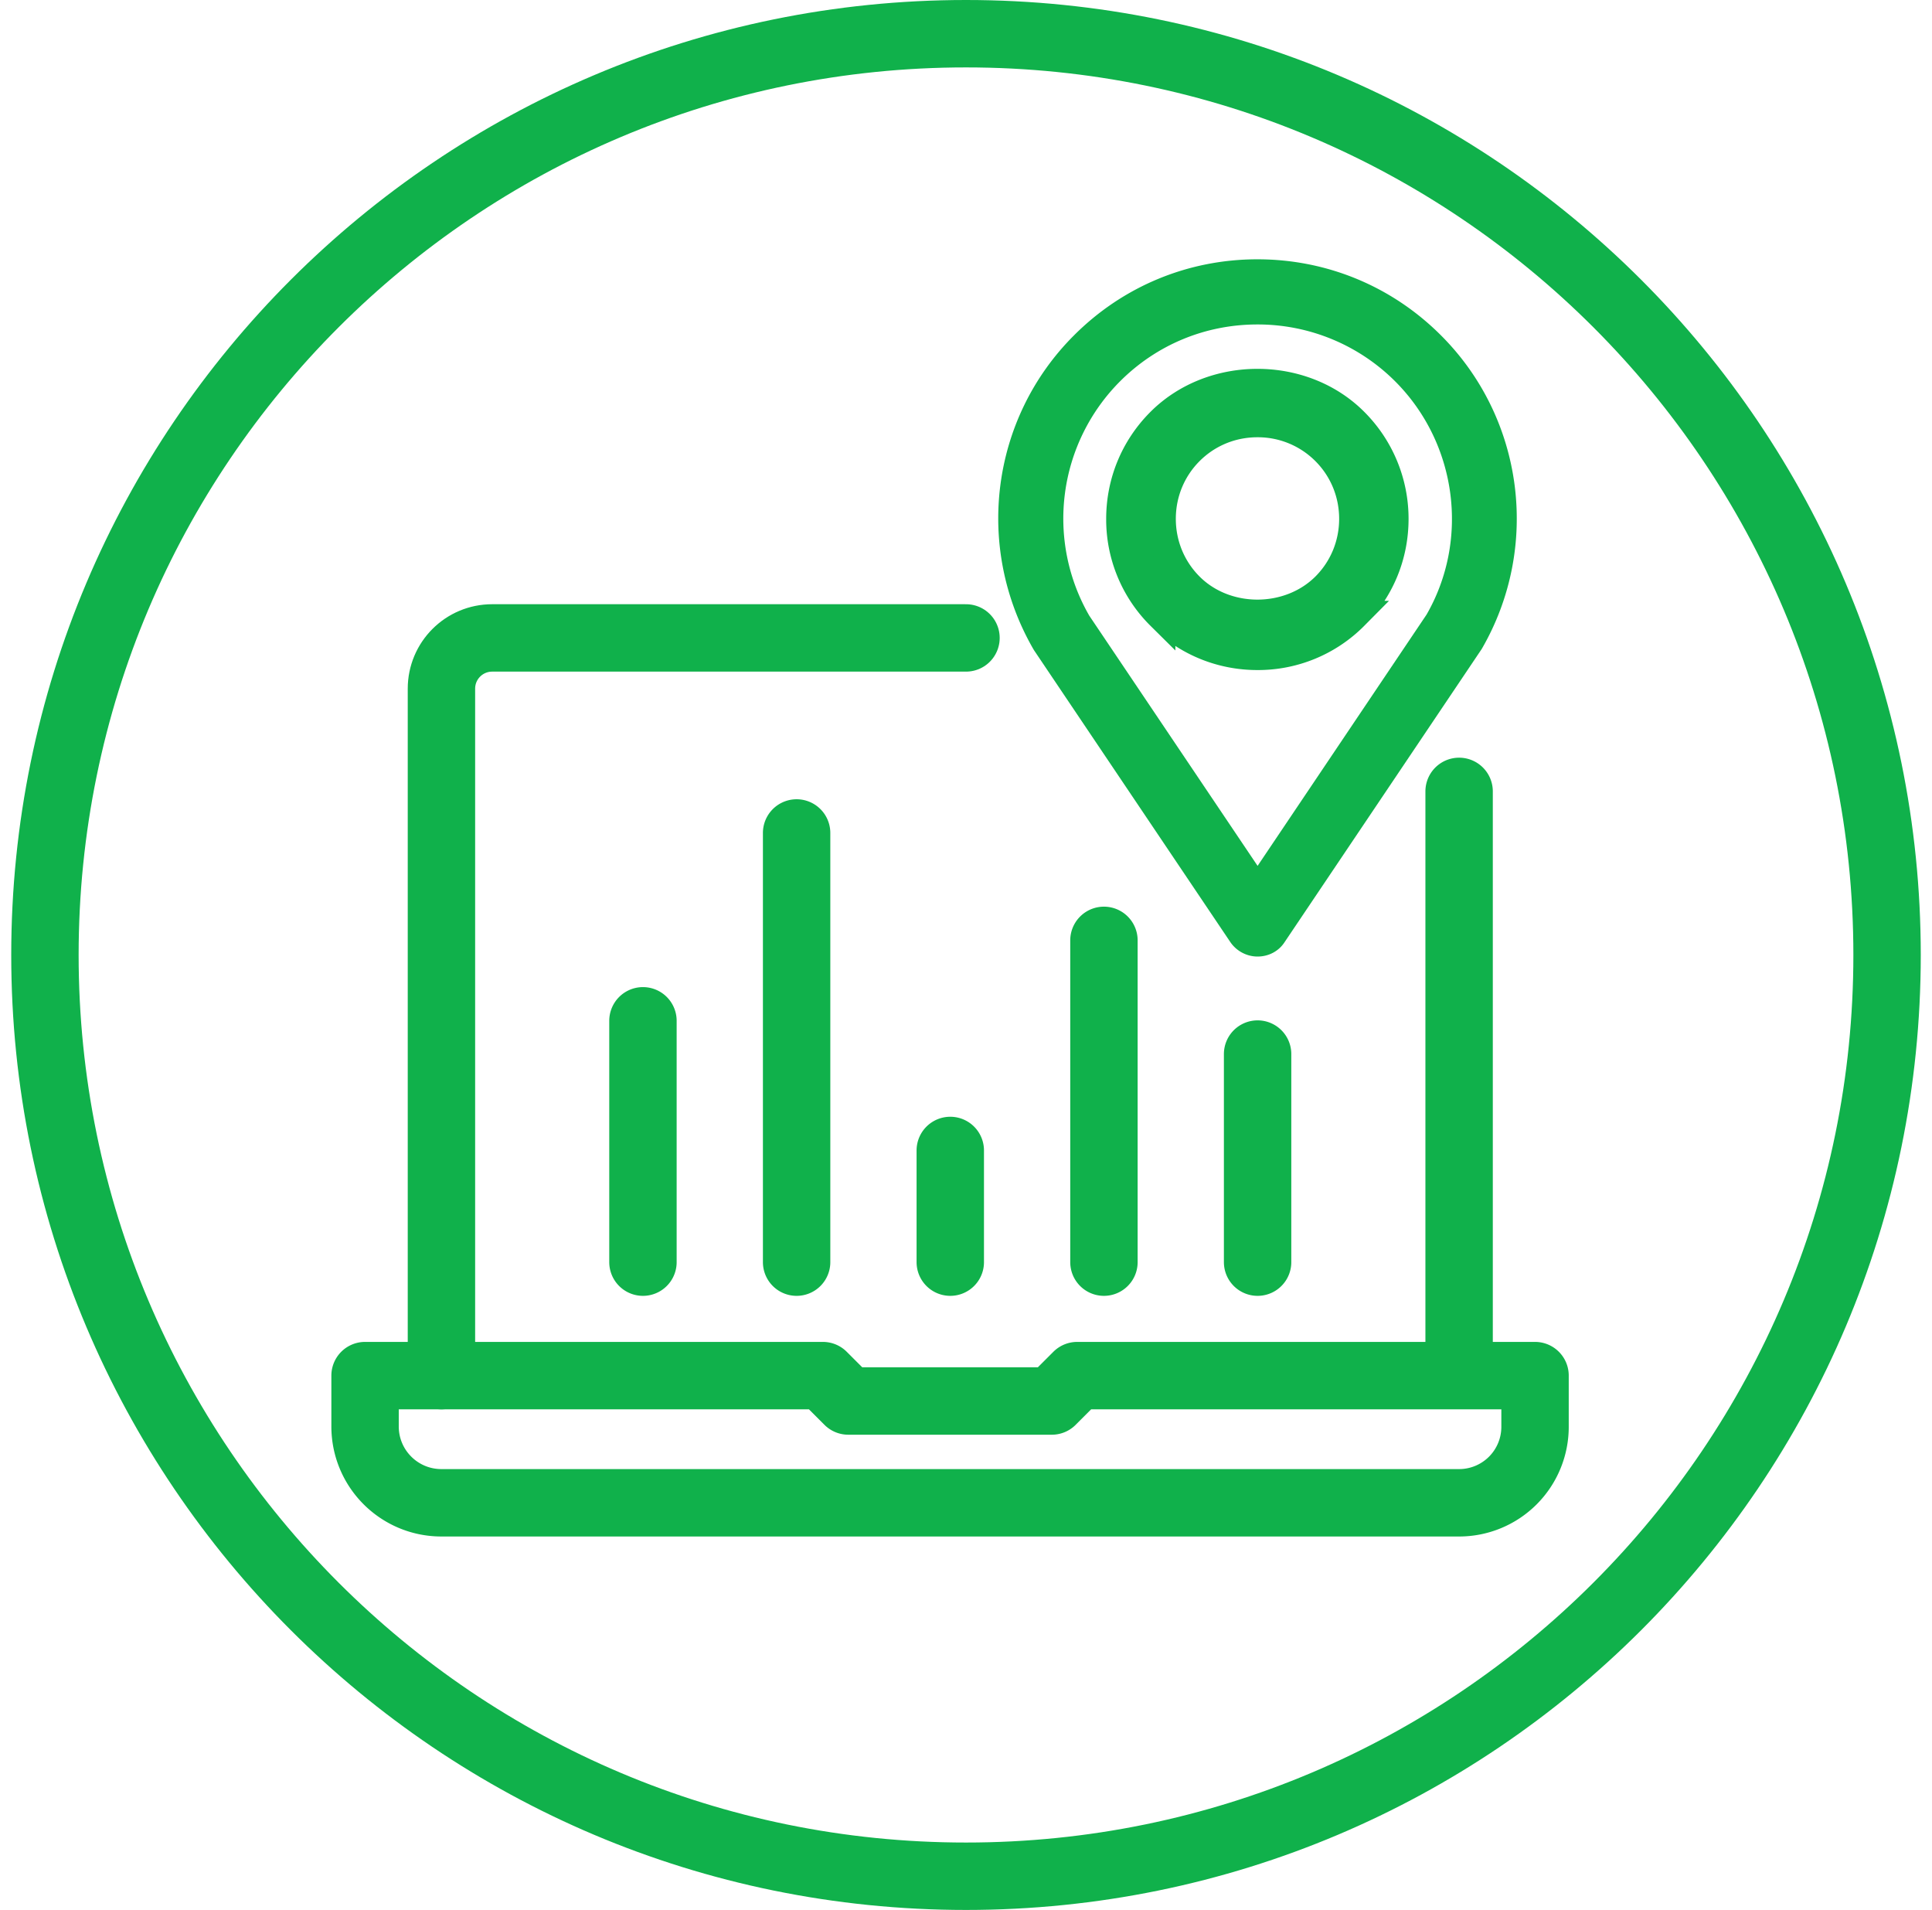
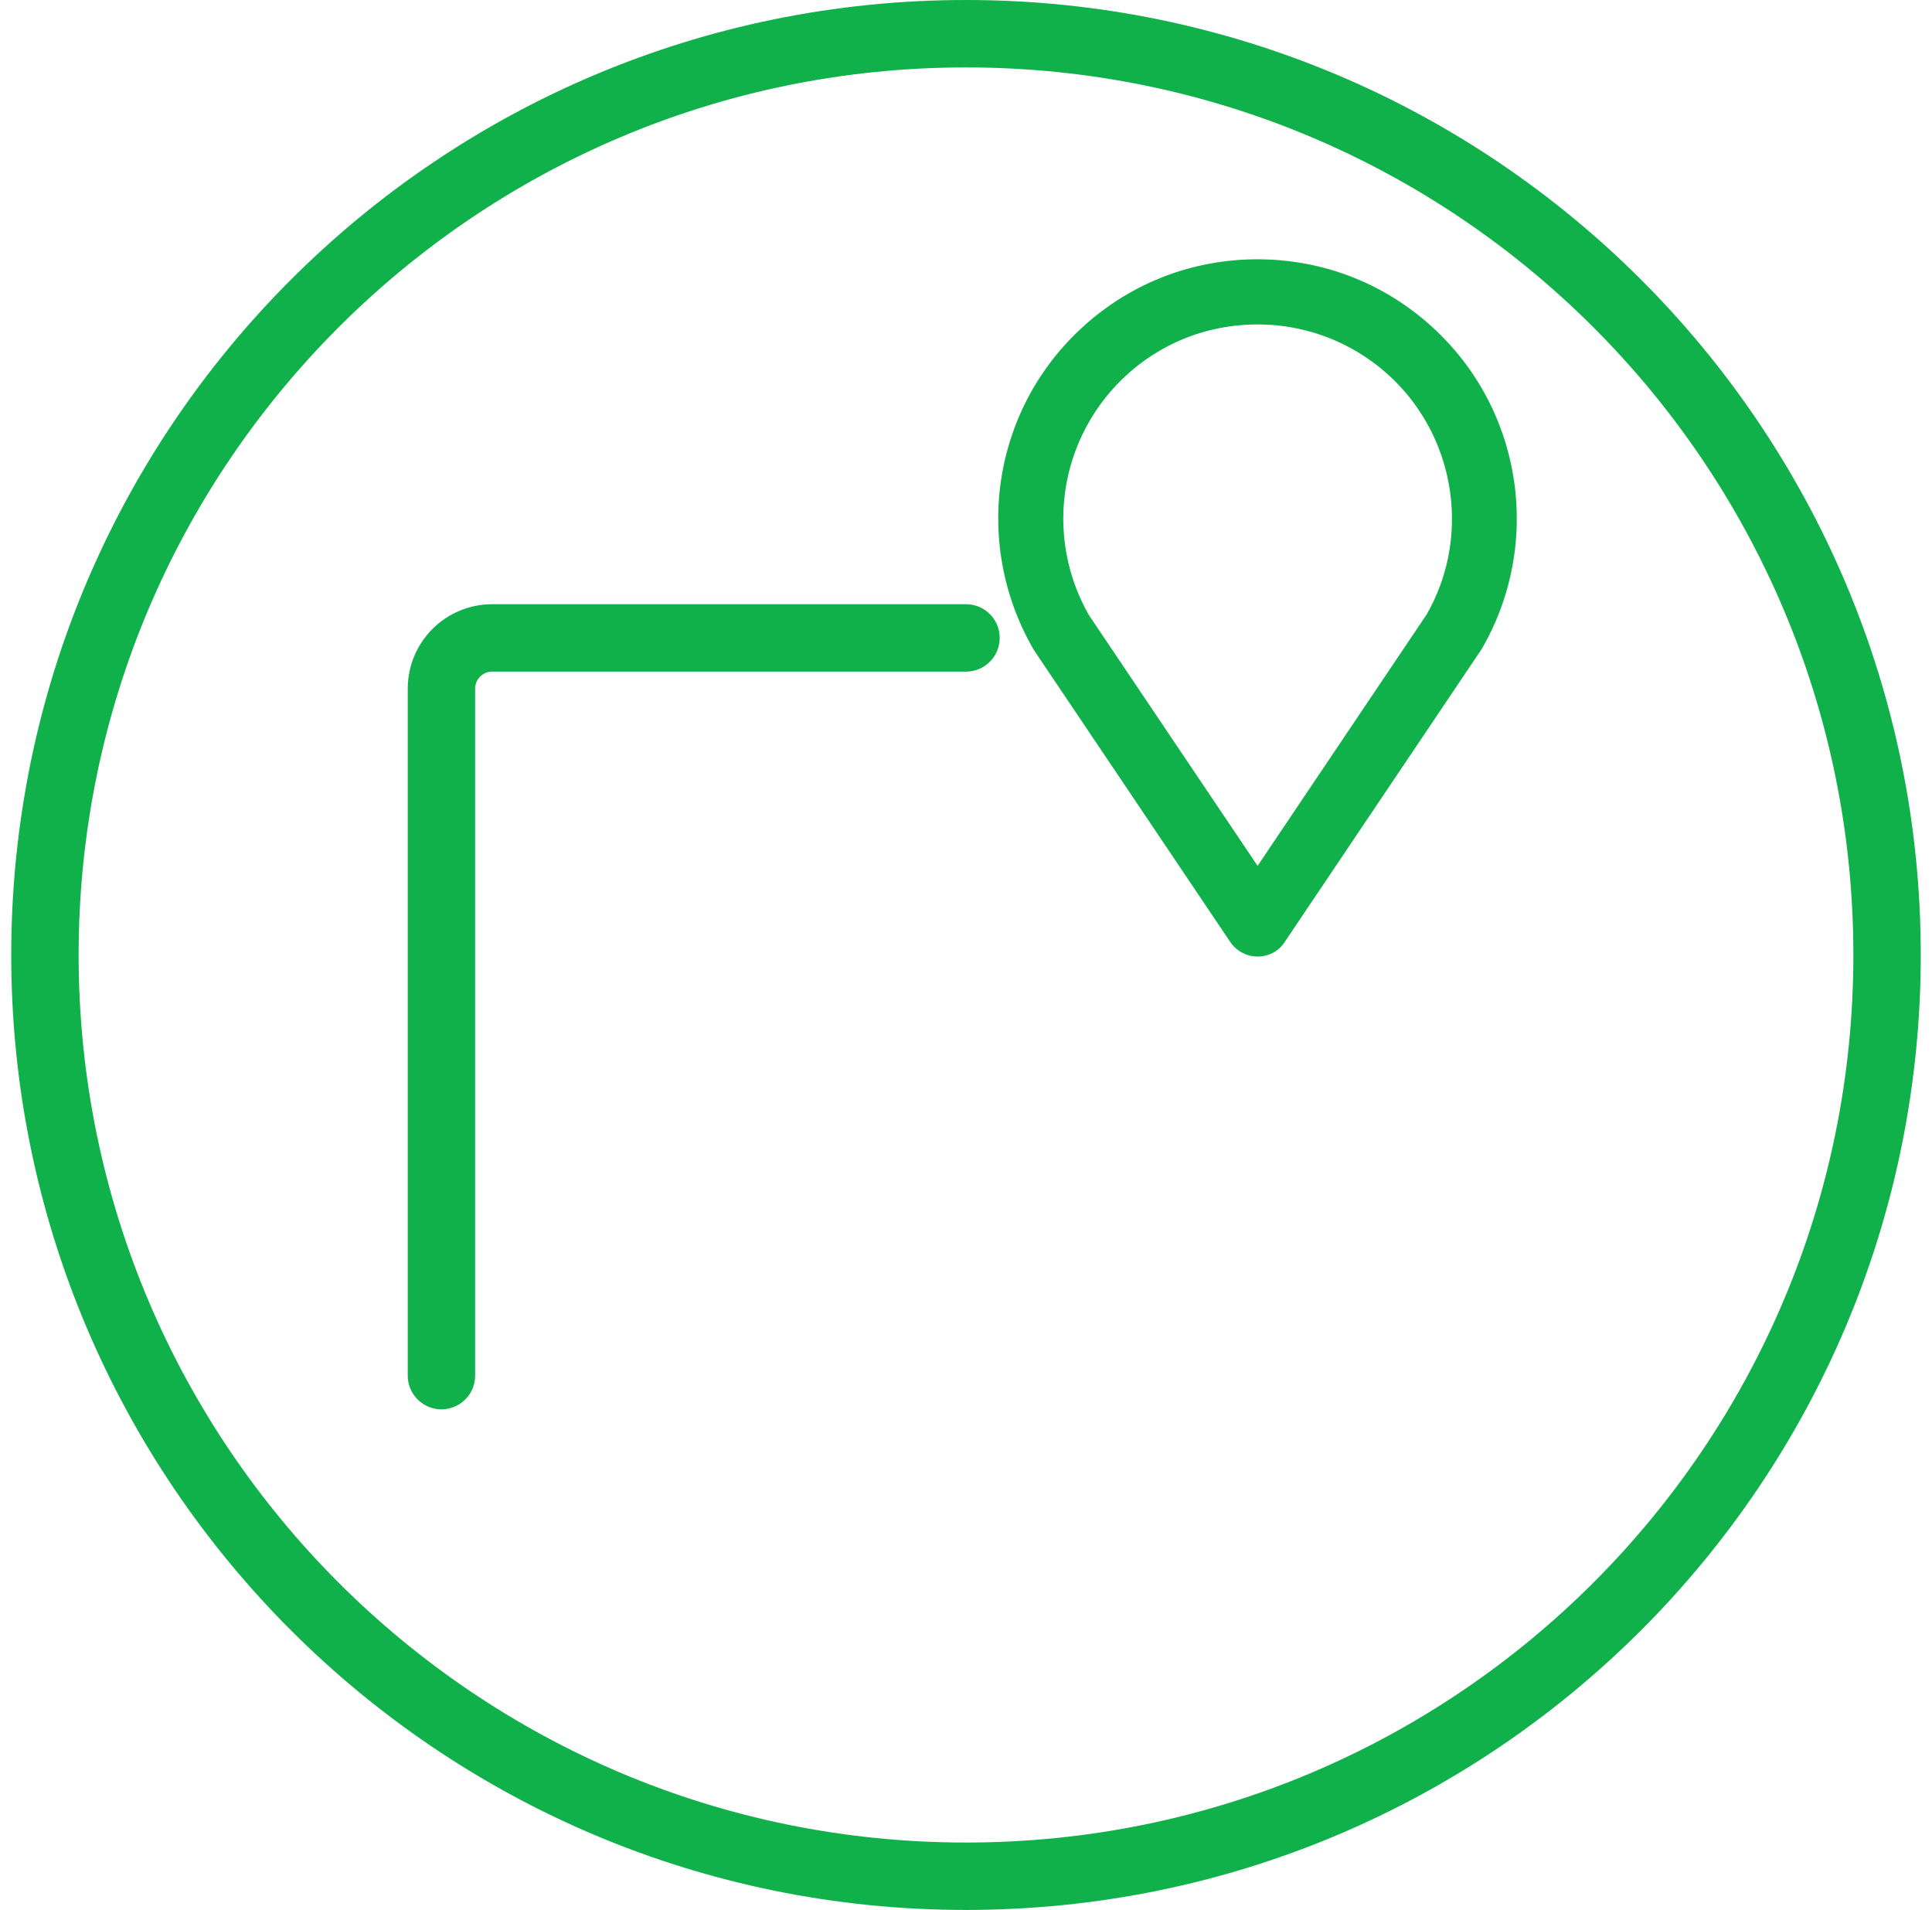
<svg xmlns="http://www.w3.org/2000/svg" width="86" height="85" fill="none">
  <path d="M43 83.5c22.644 0 41-18.356 41-41s-18.356-41-41-41-41 18.356-41 41 18.356 41 41 41z" stroke="#10B14B" stroke-width="3" stroke-miterlimit="10" />
-   <path d="M28.62 45.43v10.74M35.46 37.07v19.1M42.3 51.2v4.97M49.14 41.85v14.32M55.98 46.91v9.26M64.95 66.88h-45.3c-1.88 0-3.4-1.52-3.4-3.4v-2.26h20.38l1.13 1.13h9.06l1.13-1.13h20.38v2.26a3.38 3.38 0 0 1-3.38 3.4zM64.95 35.22v26" stroke="#10B14B" stroke-width="3" stroke-miterlimit="10" stroke-linecap="round" stroke-linejoin="round" />
  <path d="M19.65 61.22V30.65c0-1.25 1.01-2.26 2.26-2.26H43" stroke="#10B14B" stroke-width="3" stroke-miterlimit="10" stroke-linecap="round" stroke-linejoin="round" />
  <path d="M55.98 42.02c-.3 0-.58-.15-.75-.39l-8.74-12.99c-2.53-4.36-1.81-9.82 1.71-13.33 2.08-2.08 4.84-3.22 7.77-3.22 2.94 0 5.7 1.14 7.78 3.22 3.52 3.51 4.23 8.97 1.74 13.28l-8.77 13.04c-.16.25-.44.39-.74.39zm-.01-28.13c-2.46 0-4.77.96-6.5 2.69a9.2 9.2 0 0 0-1.45 11.11l7.96 11.83 7.99-11.88c2.05-3.55 1.46-8.12-1.48-11.06a9.2 9.2 0 0 0-6.52-2.69z" fill="#10B14B" stroke="#10B14B" stroke-width="1.1" stroke-miterlimit="10" />
-   <path d="M55.97 29.17c-1.62 0-3.15-.63-4.3-1.78a6.01 6.01 0 0 1-1.78-4.3c0-1.62.63-3.15 1.78-4.3 2.3-2.3 6.31-2.3 8.6 0a6.069 6.069 0 0 1 1.78 4.3c0 1.63-.63 3.15-1.78 4.3a6.01 6.01 0 0 1-4.3 1.78zm0-10.36c-1.14 0-2.22.44-3.03 1.25-.81.81-1.25 1.89-1.25 3.03s.44 2.22 1.25 3.03c1.62 1.62 4.44 1.62 6.07 0 .81-.81 1.25-1.89 1.25-3.03s-.44-2.22-1.25-3.03a4.264 4.264 0 0 0-3.04-1.25z" fill="#10B14B" stroke="#10B14B" stroke-width="1.3" stroke-miterlimit="10" />
</svg>